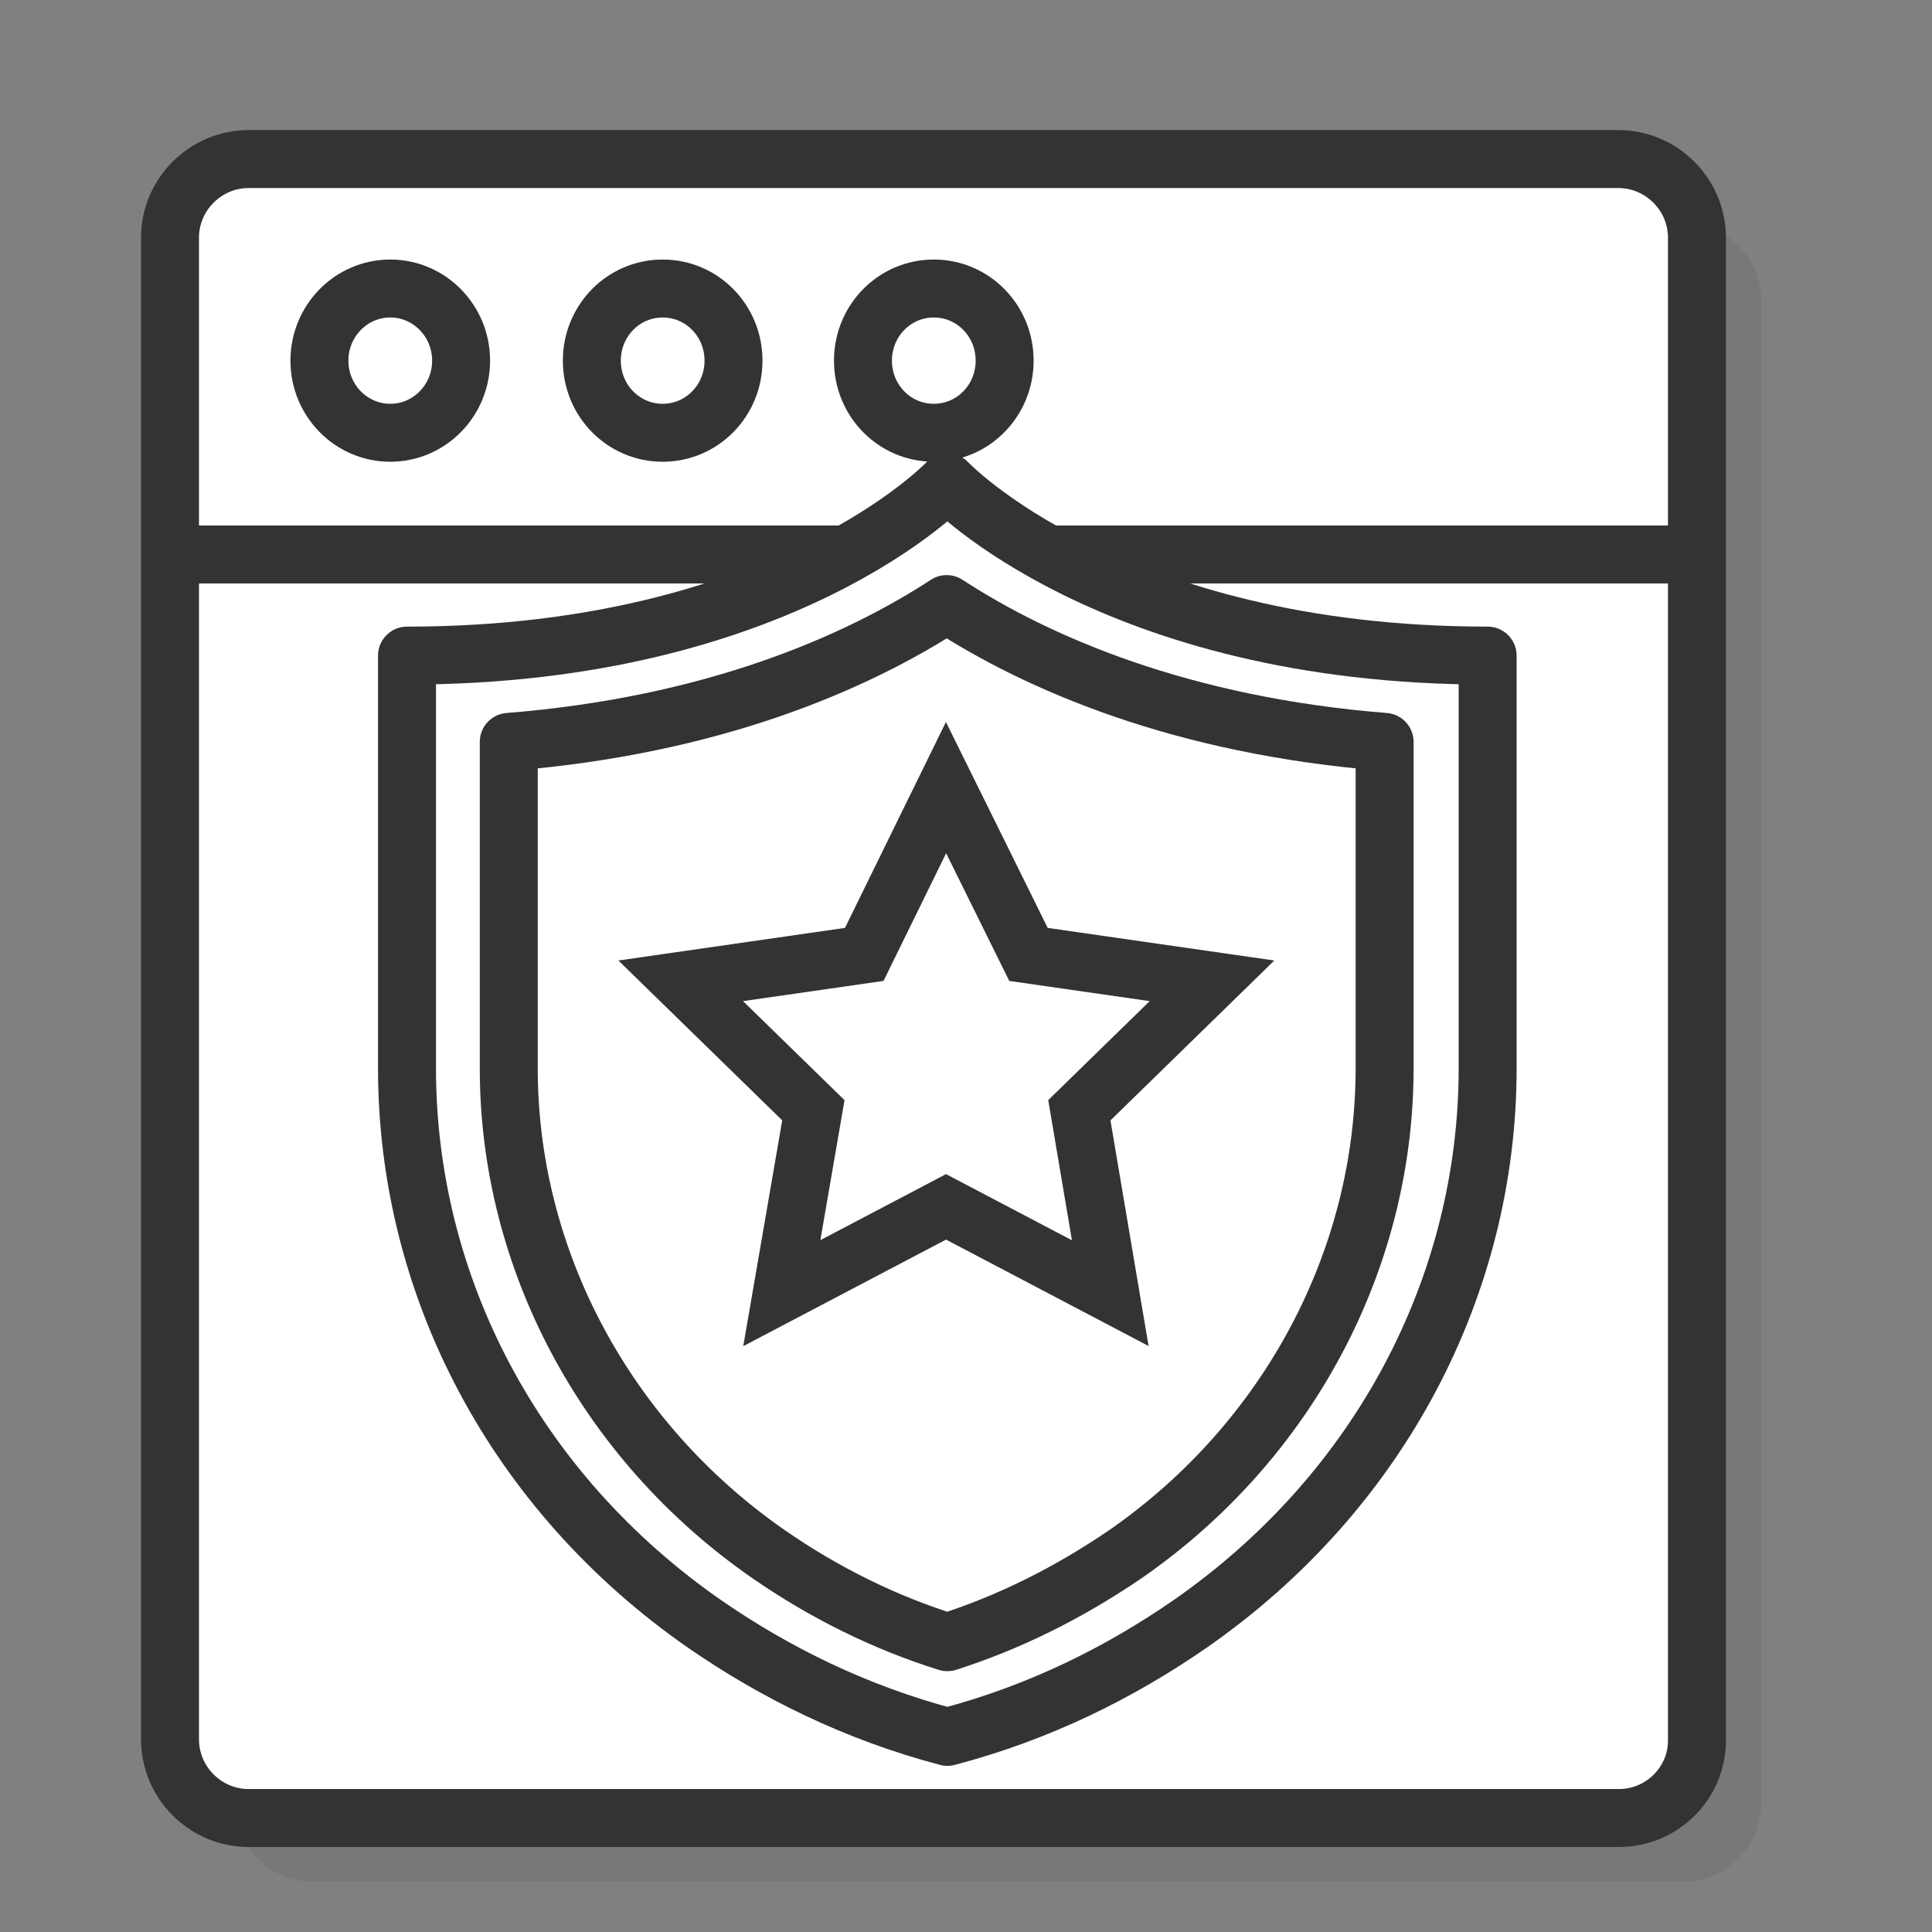
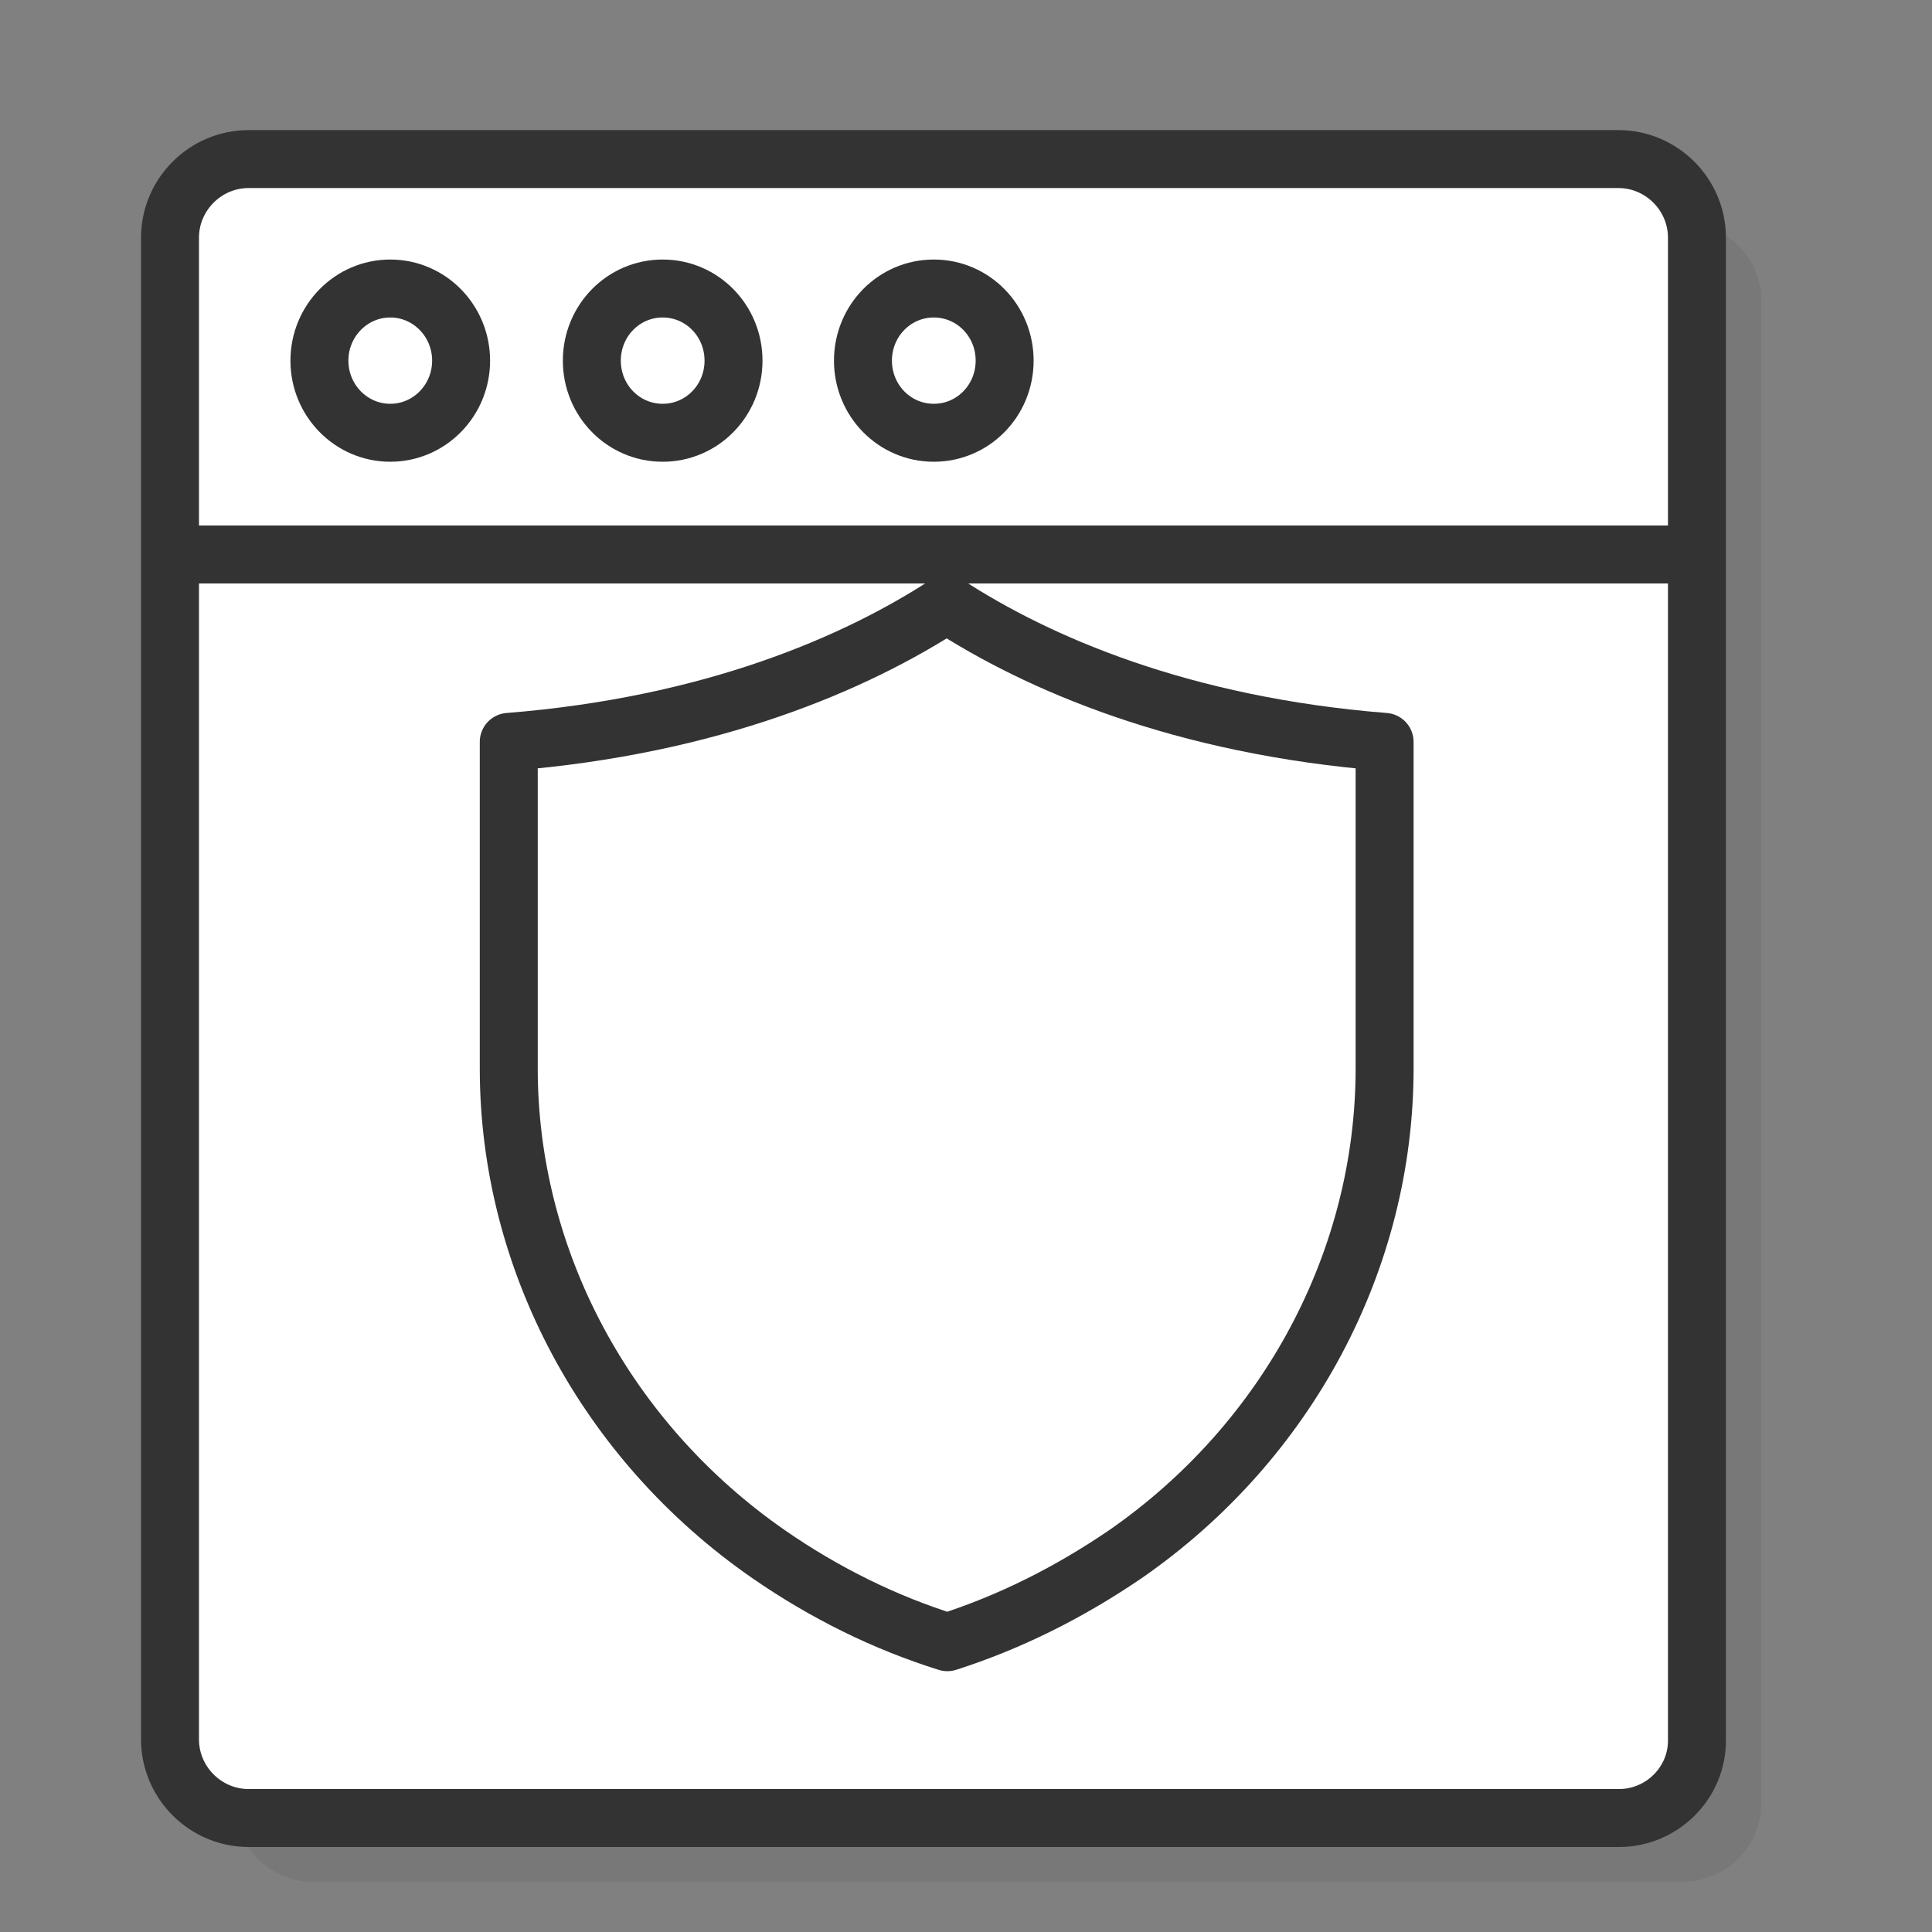
<svg xmlns="http://www.w3.org/2000/svg" id="Layer_1" x="0px" y="0px" viewBox="0 0 300 300" style="enable-background:new 0 0 300 300;" xml:space="preserve">
  <rect x="0" y="0" width="300" height="300" fill="#808080" stroke="none" />
  <style type="text/css">	.st0{opacity:0.1;fill:#333333;}	.st1{fill:#FFFFFF;stroke:#333333;stroke-width:9;stroke-linecap:round;stroke-linejoin:round;stroke-miterlimit:10;}	.st2{fill:none;stroke:#333333;stroke-width:9;stroke-linecap:round;stroke-linejoin:round;stroke-miterlimit:10;}	.st3{fill:none;stroke:#333333;stroke-width:9;stroke-miterlimit:10;}</style>
  <g>
    <path class="st0" d="M261.4,34.6H48.6c-6.7,0-12.2,5.5-12.2,12.2v233.2c0,6.7,5.5,12.2,12.2,12.2h212.7c6.7,0,12.2-5.5,12.2-12.2  V46.9C273.6,40.1,268.1,34.6,261.4,34.6z" />
    <g>
-       <path class="st1" d="M251.4,282.3H38.6c-6.7,0-12.2-5.5-12.2-12.2V36.9c0-6.7,5.5-12.2,12.2-12.2h212.7c6.7,0,12.2,5.5,12.2,12.2   v233.2C263.6,276.8,258.1,282.3,251.4,282.3z" />
+       <path class="st1" d="M251.4,282.3H38.6c-6.7,0-12.2-5.5-12.2-12.2V36.9c0-6.7,5.5-12.2,12.2-12.2h212.7c6.7,0,12.2,5.5,12.2,12.2   v233.2C263.6,276.8,258.1,282.3,251.4,282.3" />
      <line class="st2" x1="29.2" y1="86.1" x2="262.4" y2="86.1" />
      <ellipse class="st1" cx="60.6" cy="56" rx="11" ry="11.2" />
      <path class="st1" d="M113.9,56c0,6.2-4.9,11.2-11,11.2c-6.1,0-11-5-11-11.2s4.9-11.2,11-11.2C109,44.8,113.9,49.8,113.9,56z" />
      <path class="st1" d="M156,56c0,6.2-4.9,11.2-11,11.2c-6.1,0-11-5-11-11.2s4.9-11.2,11-11.2C151.1,44.8,156,49.8,156,56z" />
      <g>
-         <path class="st1" d="M147.1,74.9c0,0-25.4,26.9-83.9,26.9v64.1c0,33.5,16.5,65.7,46.4,86.4c10.6,7.3,23.1,13.6,37.5,17.4    c14.5-3.8,26.9-10.1,37.5-17.4c29.9-20.7,46.4-53,46.4-86.4v-64.1C172.5,101.8,147.1,74.9,147.1,74.9L147.1,74.9z M147.1,74.9" />
        <path class="st2" d="M147.1,255c-9.6-3-19-7.6-27.8-13.7C94.1,223.8,79,195.6,79,165.9v-50.7c31.5-2.5,53.9-12.2,68-21.4    c14.1,9.2,36.5,18.9,68,21.4v50.7c0,29.7-15,57.9-40.2,75.4C166,247.3,156.8,251.9,147.1,255z" />
      </g>
-       <polygon class="st3" points="146.9,122.3 159.7,148.2 188.2,152.3 167.6,172.4 172.4,200.8 146.9,187.4 121.4,200.8 126.3,172.4    105.7,152.3 134.2,148.2   " />
    </g>
  </g>
</svg>